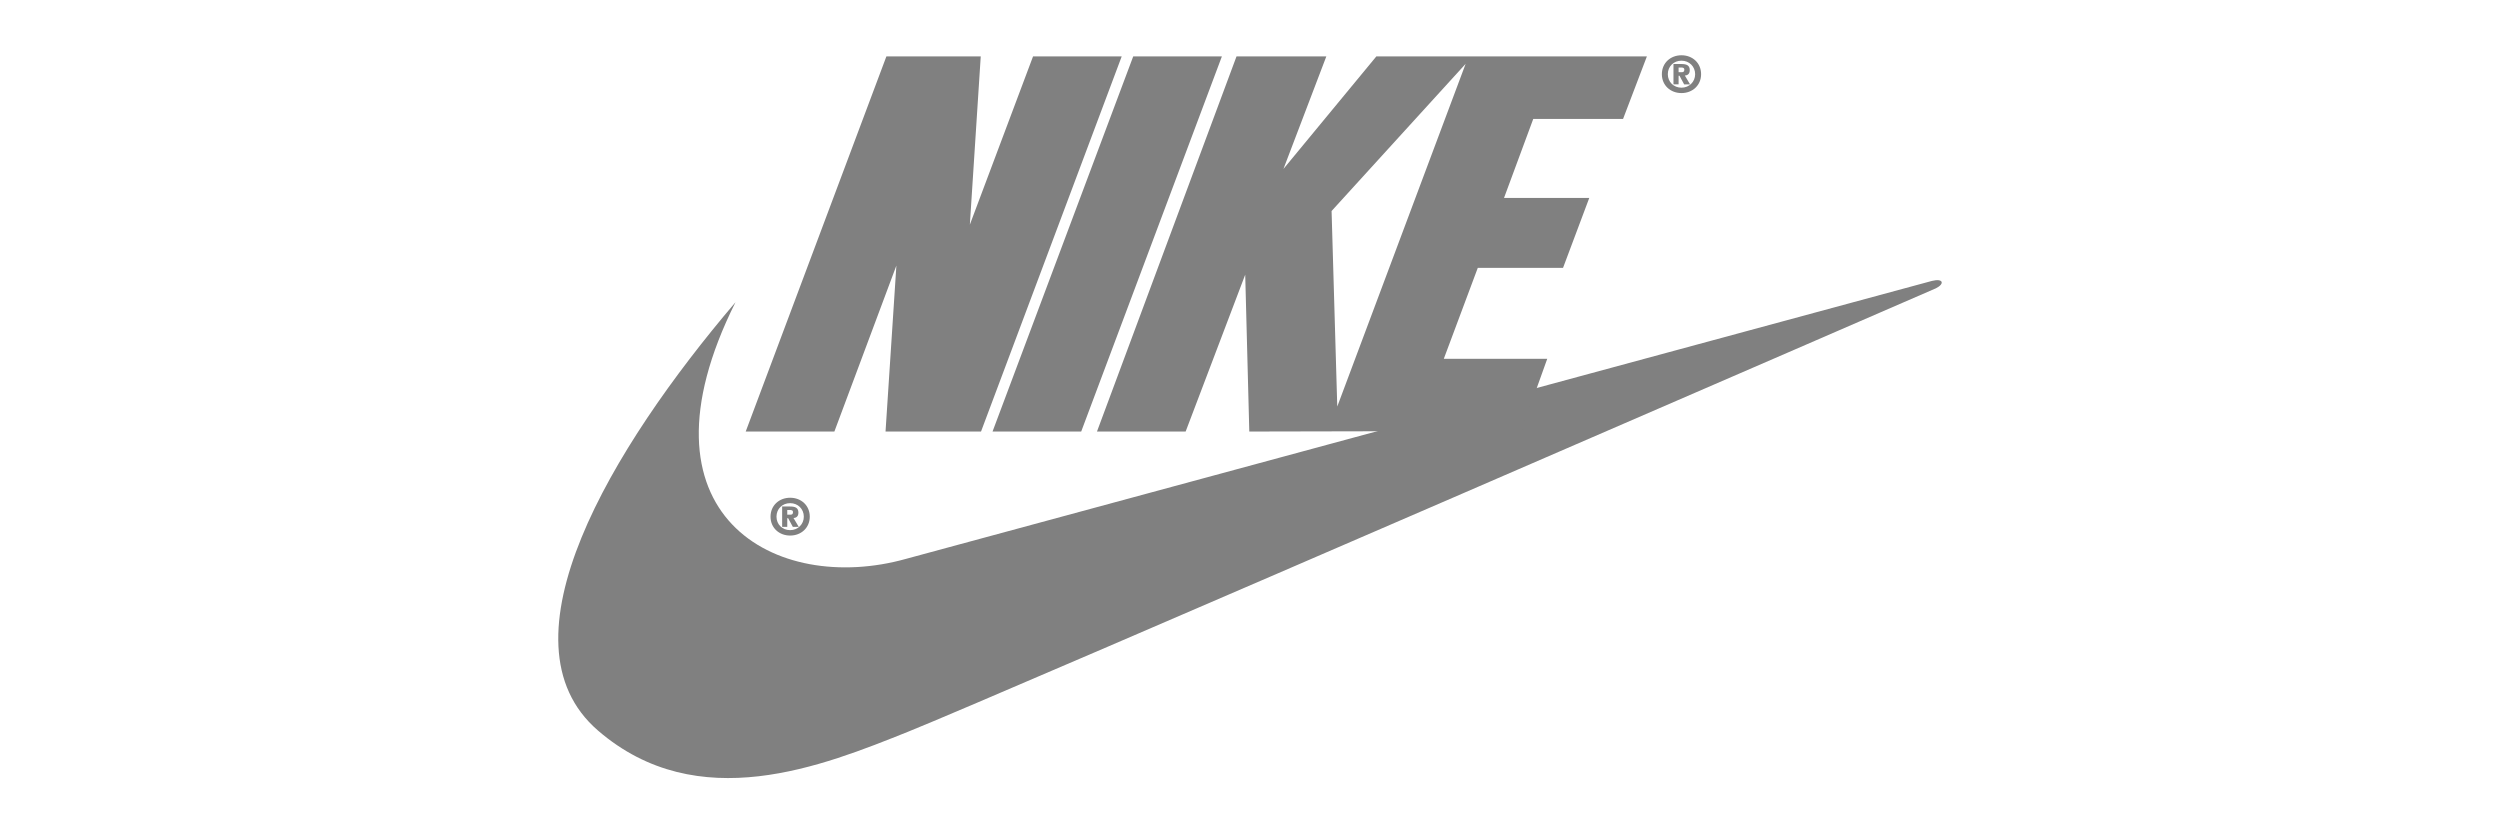
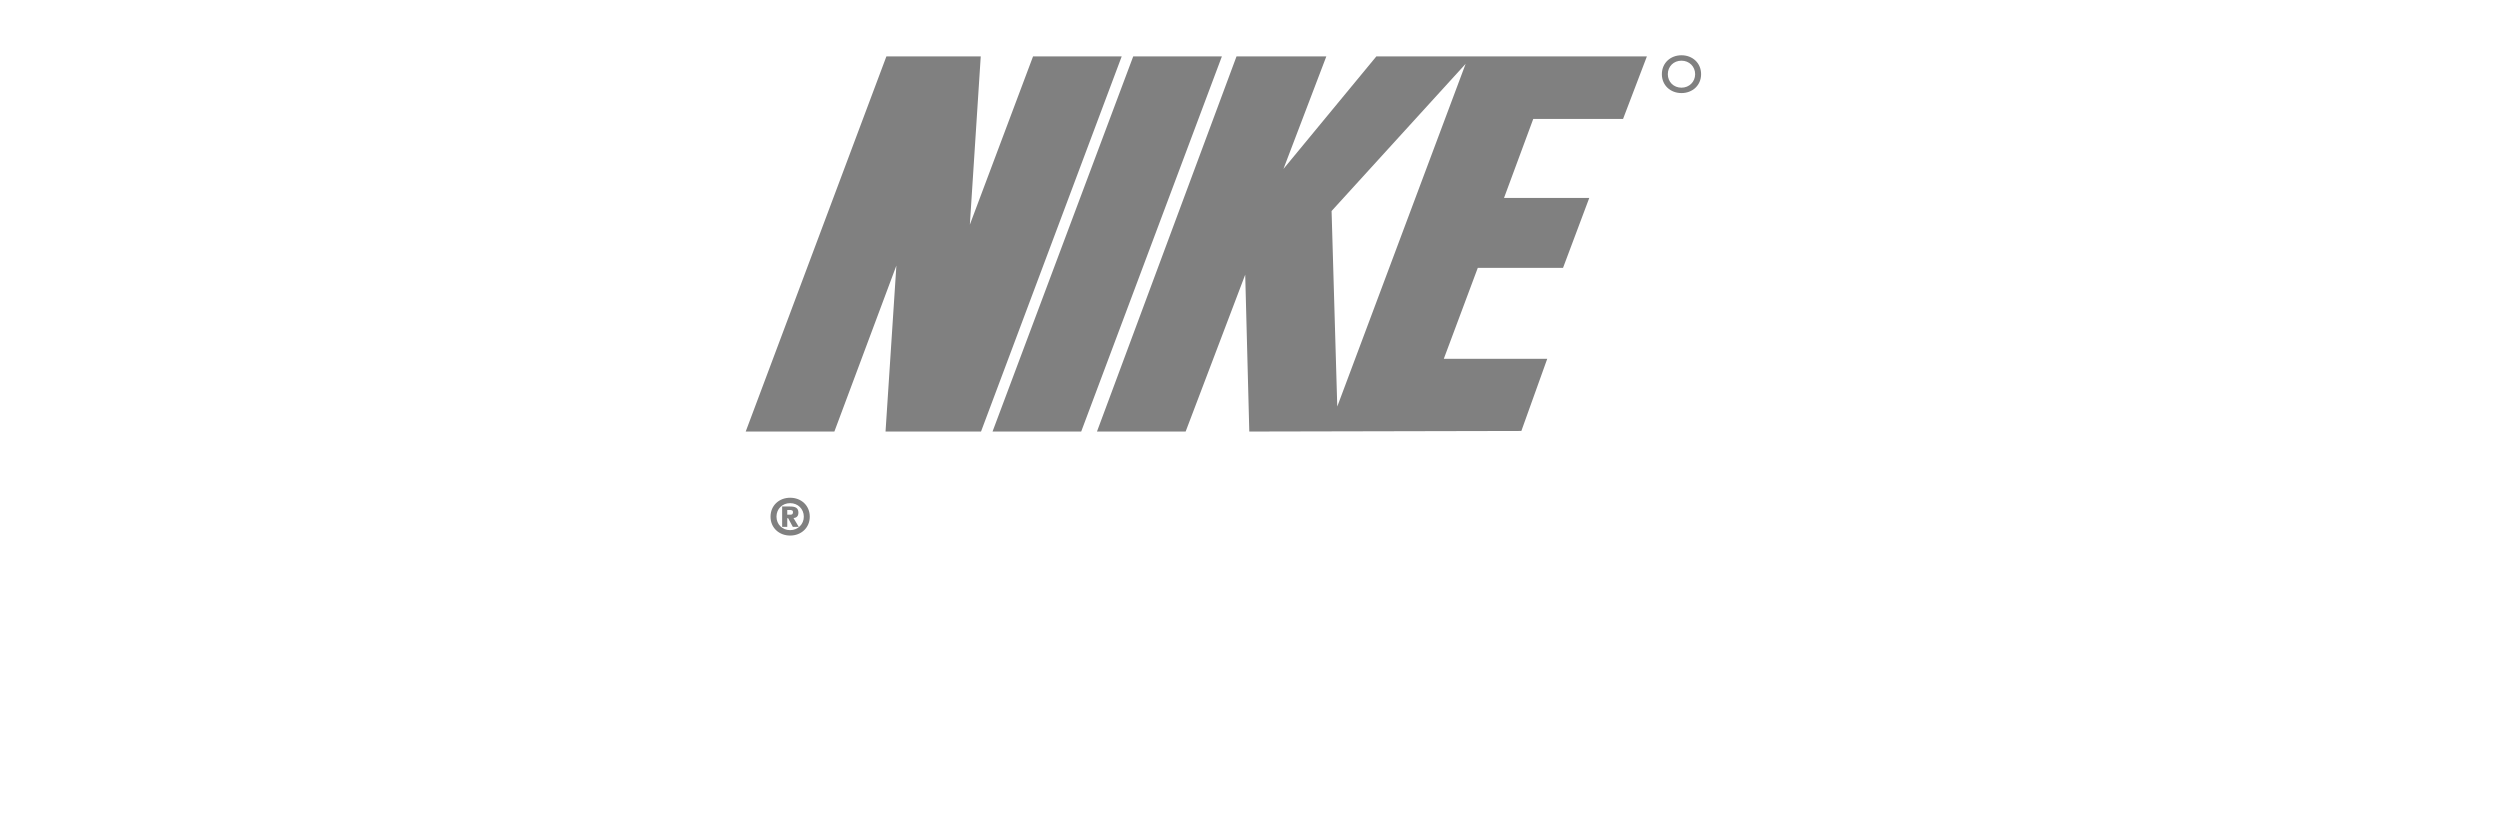
<svg xmlns="http://www.w3.org/2000/svg" version="1.1" id="Capa_1" x="0px" y="0px" width="300px" height="100px" viewBox="0 0 300 100" enable-background="new 0 0 300 100" xml:space="preserve">
  <g>
    <path fill="#808080" d="M94.818,59.729c-1.319,0-2.354,0.925-2.354,2.271c0,1.348,1.039,2.267,2.354,2.267s2.354-0.924,2.354-2.267   C97.173,60.653,96.139,59.729,94.818,59.729z M94.818,63.617c-0.94,0-1.639-0.688-1.639-1.617c0-0.929,0.693-1.622,1.639-1.622   c0.936,0,1.64,0.704,1.64,1.622C96.458,62.913,95.748,63.617,94.818,63.617z" />
    <polygon fill="#808080" points="117.723,51.785 106.264,51.785 107.566,31.869 100.125,51.785 89.485,51.785 106.367,6.77    117.689,6.77 116.382,26.958 123.965,6.77 134.604,6.77  " />
    <polygon fill="#808080" points="119.104,51.785 135.986,6.77 146.626,6.77 129.744,51.785  " />
-     <path fill="#808080" d="M88.258,36.269C73.39,53.729,59.364,76.962,71.753,87.661c12.004,10.367,27.009,4.229,37.24,0.137   c10.23-4.093,123.315-53.201,123.315-53.201c1.092-0.545,0.887-1.228-0.478-0.886c-0.55,0.137-123.111,33.353-123.111,33.353   C93.169,71.429,75.436,61.914,88.258,36.269z" />
    <path fill="#808080" d="M95.22,62.16c0.33-0.017,0.589-0.188,0.589-0.644c0-0.589-0.385-0.737-1.028-0.737h-0.924v2.442h0.615   v-1.039h0.104l0.562,1.039h0.709L95.22,62.16z M94.824,61.764h-0.353v-0.566h0.298c0.181,0,0.39,0.022,0.39,0.259   C95.159,61.709,95.038,61.764,94.824,61.764z" />
    <path fill="#808080" d="M201.778,6.632c-1.32,0-2.354,0.924-2.354,2.271s1.04,2.266,2.354,2.266s2.354-0.924,2.354-2.266   C204.132,7.556,203.099,6.632,201.778,6.632z M201.778,10.521c-0.94,0-1.639-0.688-1.639-1.617s0.692-1.622,1.639-1.622   c0.935,0,1.639,0.704,1.639,1.622C203.417,9.816,202.708,10.521,201.778,10.521z" />
-     <path fill="#808080" d="M202.18,9.062c0.33-0.016,0.589-0.187,0.589-0.643c0-0.589-0.385-0.737-1.029-0.737h-0.924v2.441h0.616   V9.085h0.104l0.561,1.039h0.71L202.18,9.062z M201.784,8.667h-0.353V8.101h0.297c0.182,0,0.391,0.021,0.391,0.258   C202.119,8.612,201.998,8.667,201.784,8.667z" />
    <path fill="#808080" d="M194.768,14.271l2.859-7.502h-21.321h-0.096h-11.049l-11.148,13.505l5.146-13.505h-10.777l-16.745,45.016   h10.64l7.149-18.825l0.49,18.825l32.647-0.07l3.107-8.66h-12.413l4.078-10.913h10.23l3.147-8.389h-10.23l3.508-9.481H194.768z    M160.472,48.784l-0.682-23.463l16.087-17.663L160.472,48.784z" />
  </g>
</svg>